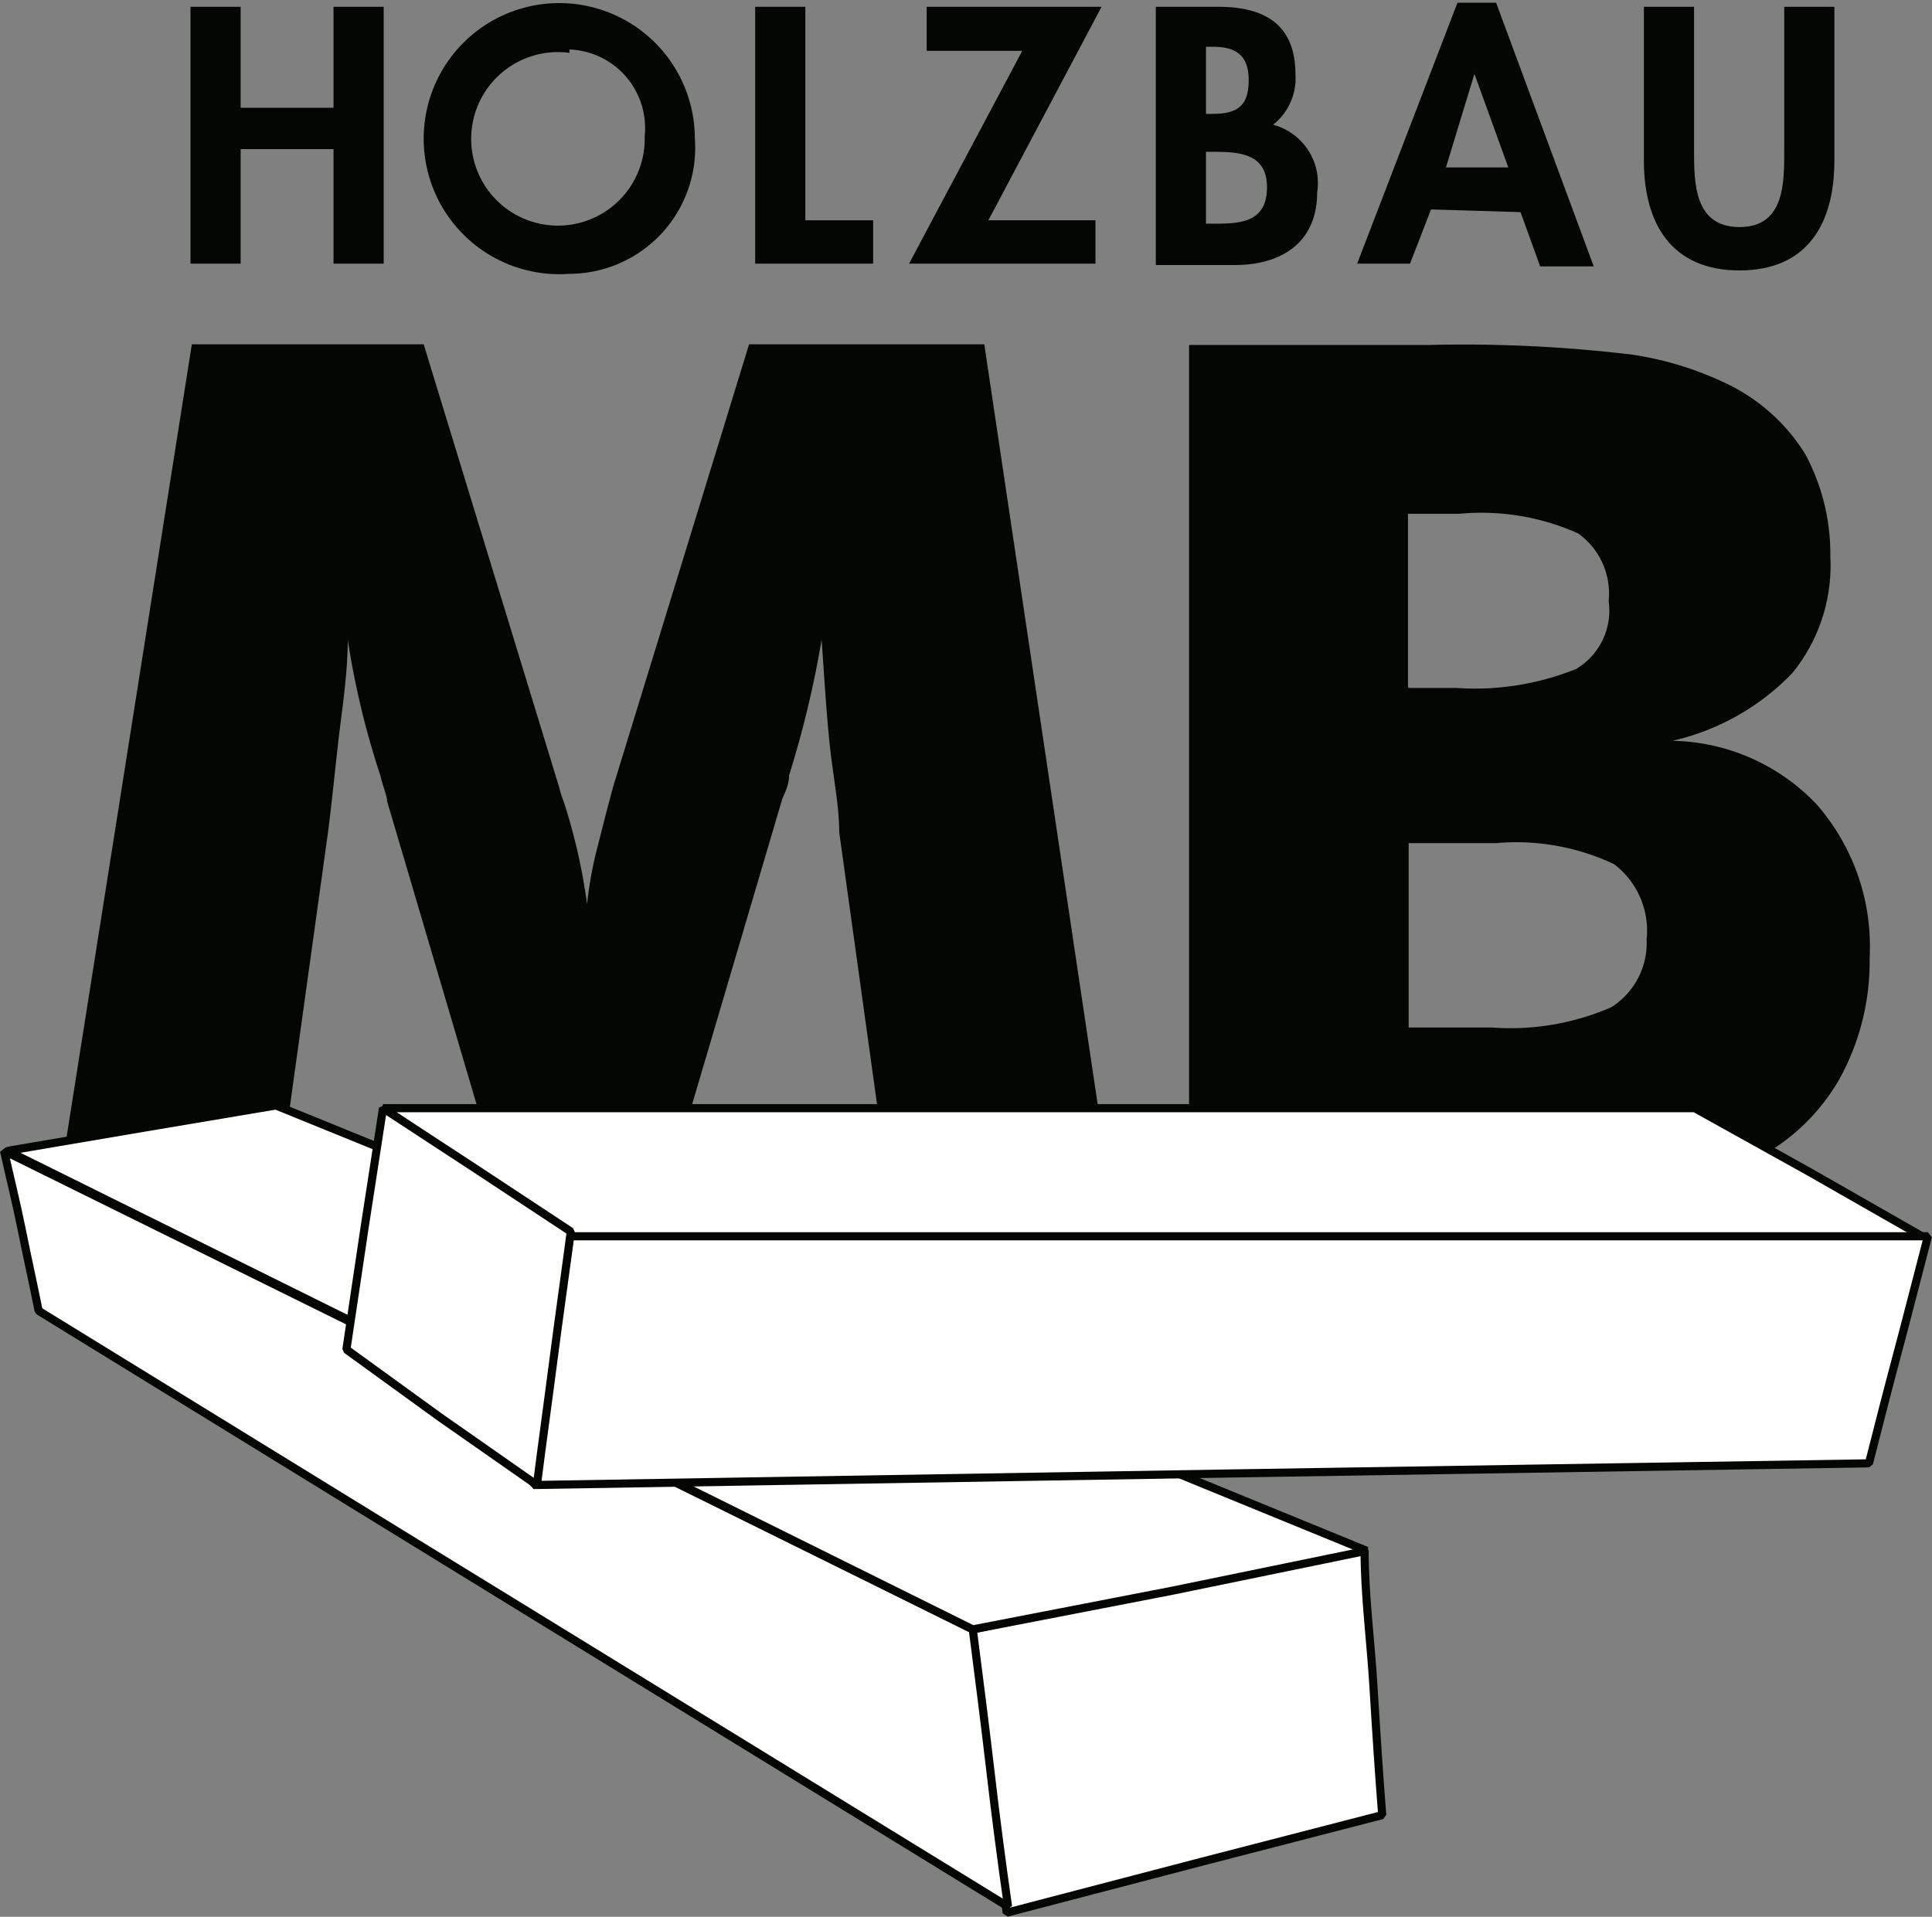
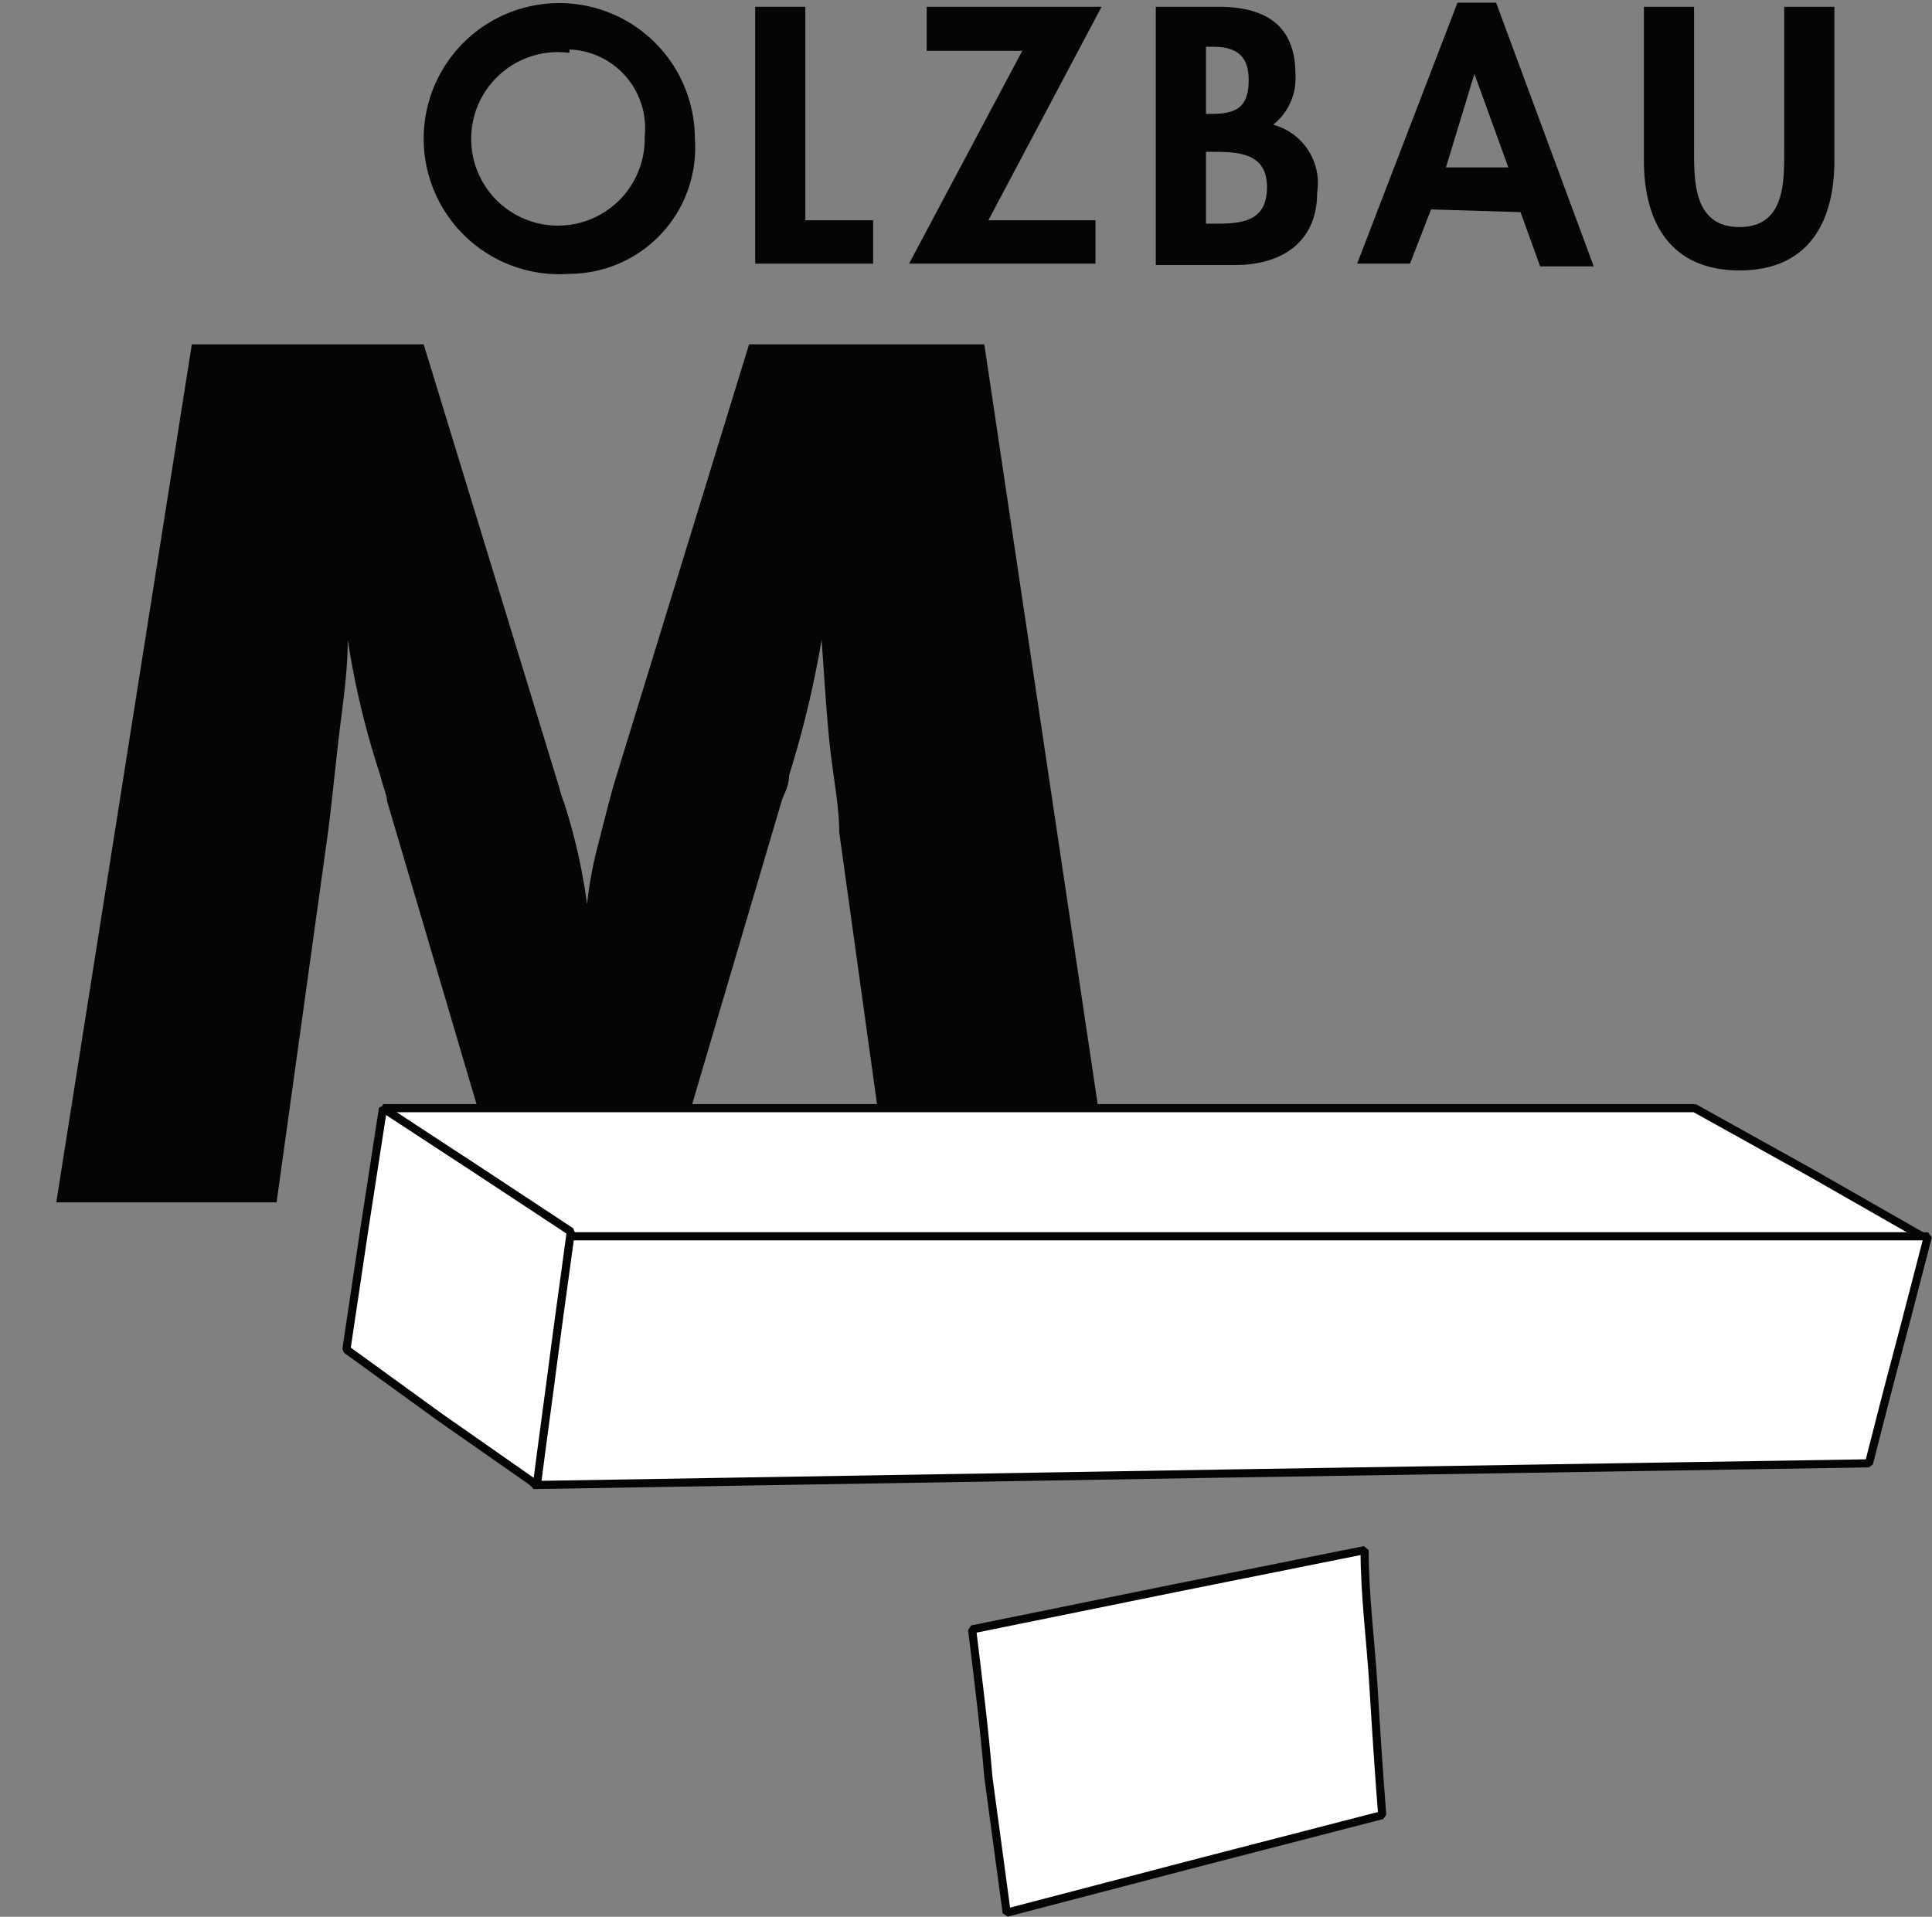
<svg xmlns="http://www.w3.org/2000/svg" id="Ebene_1" data-name="Ebene 1" viewBox="0 0 28.5 28.28">
  <rect x="0" y="0" width="28.5" height="28.28" fill="#808080" stroke="none" />
  <defs>
    <style>.cls-1{fill:#040603;}.cls-2{fill:#fff;stroke:#040603;stroke-linejoin:bevel;stroke-width:0.12px;fill-rule:evenodd;}</style>
  </defs>
  <path class="cls-1" d="M92.16,94.71H88.89l-.76-5.47c0-.39-.09-.82-.14-1.29s-.08-1-.12-1.55a15.07,15.07,0,0,1-.48,2c0,.17-.09.3-.11.38l-1.75,5.93H83.21l-1.75-5.93c0-.08-.06-.21-.1-.38a12.37,12.37,0,0,1-.48-2c0,.48-.08,1-.13,1.42s-.1.94-.16,1.41l-.76,5.47H76.58l2-12.66H82L84,88.58a1.63,1.63,0,0,0,.07.22,8.57,8.57,0,0,1,.34,1.5,5.92,5.92,0,0,1,.13-.75c.07-.27.15-.6.26-1l2-6.51h3.47Z" transform="translate(-75.75 -76.96)" />
-   <path class="cls-1" d="M96.53,87.11h.7A4,4,0,0,0,99,86.83a1,1,0,0,0,.48-1,1.09,1.09,0,0,0-.45-1,3.49,3.49,0,0,0-1.75-.29h-.76v2.55Zm-3.24,7.6V82.05h3.52a20.93,20.93,0,0,1,3,.14,4.83,4.83,0,0,1,1.49.47,2.77,2.77,0,0,1,1.08,1,3.1,3.1,0,0,1,.37,1.51,2.51,2.51,0,0,1-.56,1.72,3.54,3.54,0,0,1-1.77,1,3,3,0,0,1,2.13.94,3.18,3.18,0,0,1,.78,2.26,3.59,3.59,0,0,1-.44,1.78,3,3,0,0,1-1.24,1.19,5.16,5.16,0,0,1-1.62.49,23,23,0,0,1-3.15.15Zm3.24-2.59h1.23a3.72,3.72,0,0,0,1.76-.3,1.12,1.12,0,0,0,.52-1,1.23,1.23,0,0,0-.48-1.11,3.38,3.38,0,0,0-1.75-.31H96.53v2.75Z" transform="translate(-75.75 -76.96)" />
-   <path class="cls-1" d="M80.67,78.55V77.06h.74v3.79h-.74V79.16H79.3v1.69h-.74V77.06h.74v1.49Z" transform="translate(-75.75 -76.96)" />
  <path class="cls-1" d="M84.15,81A2,2,0,1,1,86,79,1.86,1.86,0,0,1,84.15,81Zm0-3.26a1.28,1.28,0,1,0,1.11,1.23A1.16,1.16,0,0,0,84.15,77.69Z" transform="translate(-75.75 -76.96)" />
  <path class="cls-1" d="M87.63,80.21h1v.64H86.89V77.06h.74Z" transform="translate(-75.75 -76.96)" />
  <path class="cls-1" d="M91.91,80.21v.64H89.16l1.67-3.14H89.42v-.65H92l-1.67,3.15Z" transform="translate(-75.75 -76.96)" />
  <path class="cls-1" d="M92.8,77.06h.92c.71,0,1.14.28,1.14,1a.87.87,0,0,1-.33.74.89.89,0,0,1,.65,1c0,.74-.53,1.07-1.21,1.07H92.8Zm.74,1.58h.09c.37,0,.54-.11.54-.5s-.22-.49-.53-.49h-.1Zm0,1.62h.16c.4,0,.74-.05.74-.54s-.4-.52-.78-.52h-.12Z" transform="translate(-75.75 -76.96)" />
  <path class="cls-1" d="M96.86,80.05l-.31.8h-.78L97.25,77h.57l1.44,3.89h-.79l-.29-.8Zm.64-2h0l-.42,1.38H98Z" transform="translate(-75.75 -76.96)" />
  <path class="cls-1" d="M100,77.06h.74v2.12c0,.47,0,1.13.67,1.13s.66-.66.66-1.13V77.06h.74v2.27c0,.92-.39,1.62-1.4,1.62s-1.41-.7-1.41-1.62Z" transform="translate(-75.75 -76.96)" />
  <path class="cls-2" d="M90.09,101l3-.61,2.79-.56c0,.67.09,1.34.13,2s.08,1.28.13,1.91l-2.67.69-2.87.75-.27-2C90.27,102.45,90.18,101.74,90.09,101Z" transform="translate(-75.75 -76.96)" />
-   <path class="cls-2" d="M75.81,93.94l5.08,2.51L90.1,101c.09.7.18,1.4.26,2.09s.17,1.37.26,2l-9.18-5.64-5.12-3.15c-.08-.4-.17-.8-.25-1.2S75.9,94.35,75.81,93.94Z" transform="translate(-75.75 -76.96)" />
-   <path class="cls-2" d="M79.82,93.27l6.32,2.57,9.77,4-2.87.59L90.1,101,81.43,96.7l-5.57-2.76,2-.34Z" transform="translate(-75.75 -76.96)" />
  <path class="cls-2" d="M81.4,93.31h19.35l1.69.94,1.75,1-9.87,0-10.06,0-1.46-1Z" transform="translate(-75.75 -76.96)" />
  <path class="cls-2" d="M84.16,95.2l10.43,0,9.6,0c-.15.57-.29,1.13-.44,1.69s-.29,1.11-.43,1.66l-9.45.15-10.25.17L83.89,97Z" transform="translate(-75.75 -76.96)" />
  <path class="cls-2" d="M81.4,93.31l1.36.89,1.41.93c-.08.61-.17,1.23-.25,1.85s-.17,1.26-.25,1.89l-1.43-1-1.38-1,.27-1.81Z" transform="translate(-75.75 -76.96)" />
</svg>